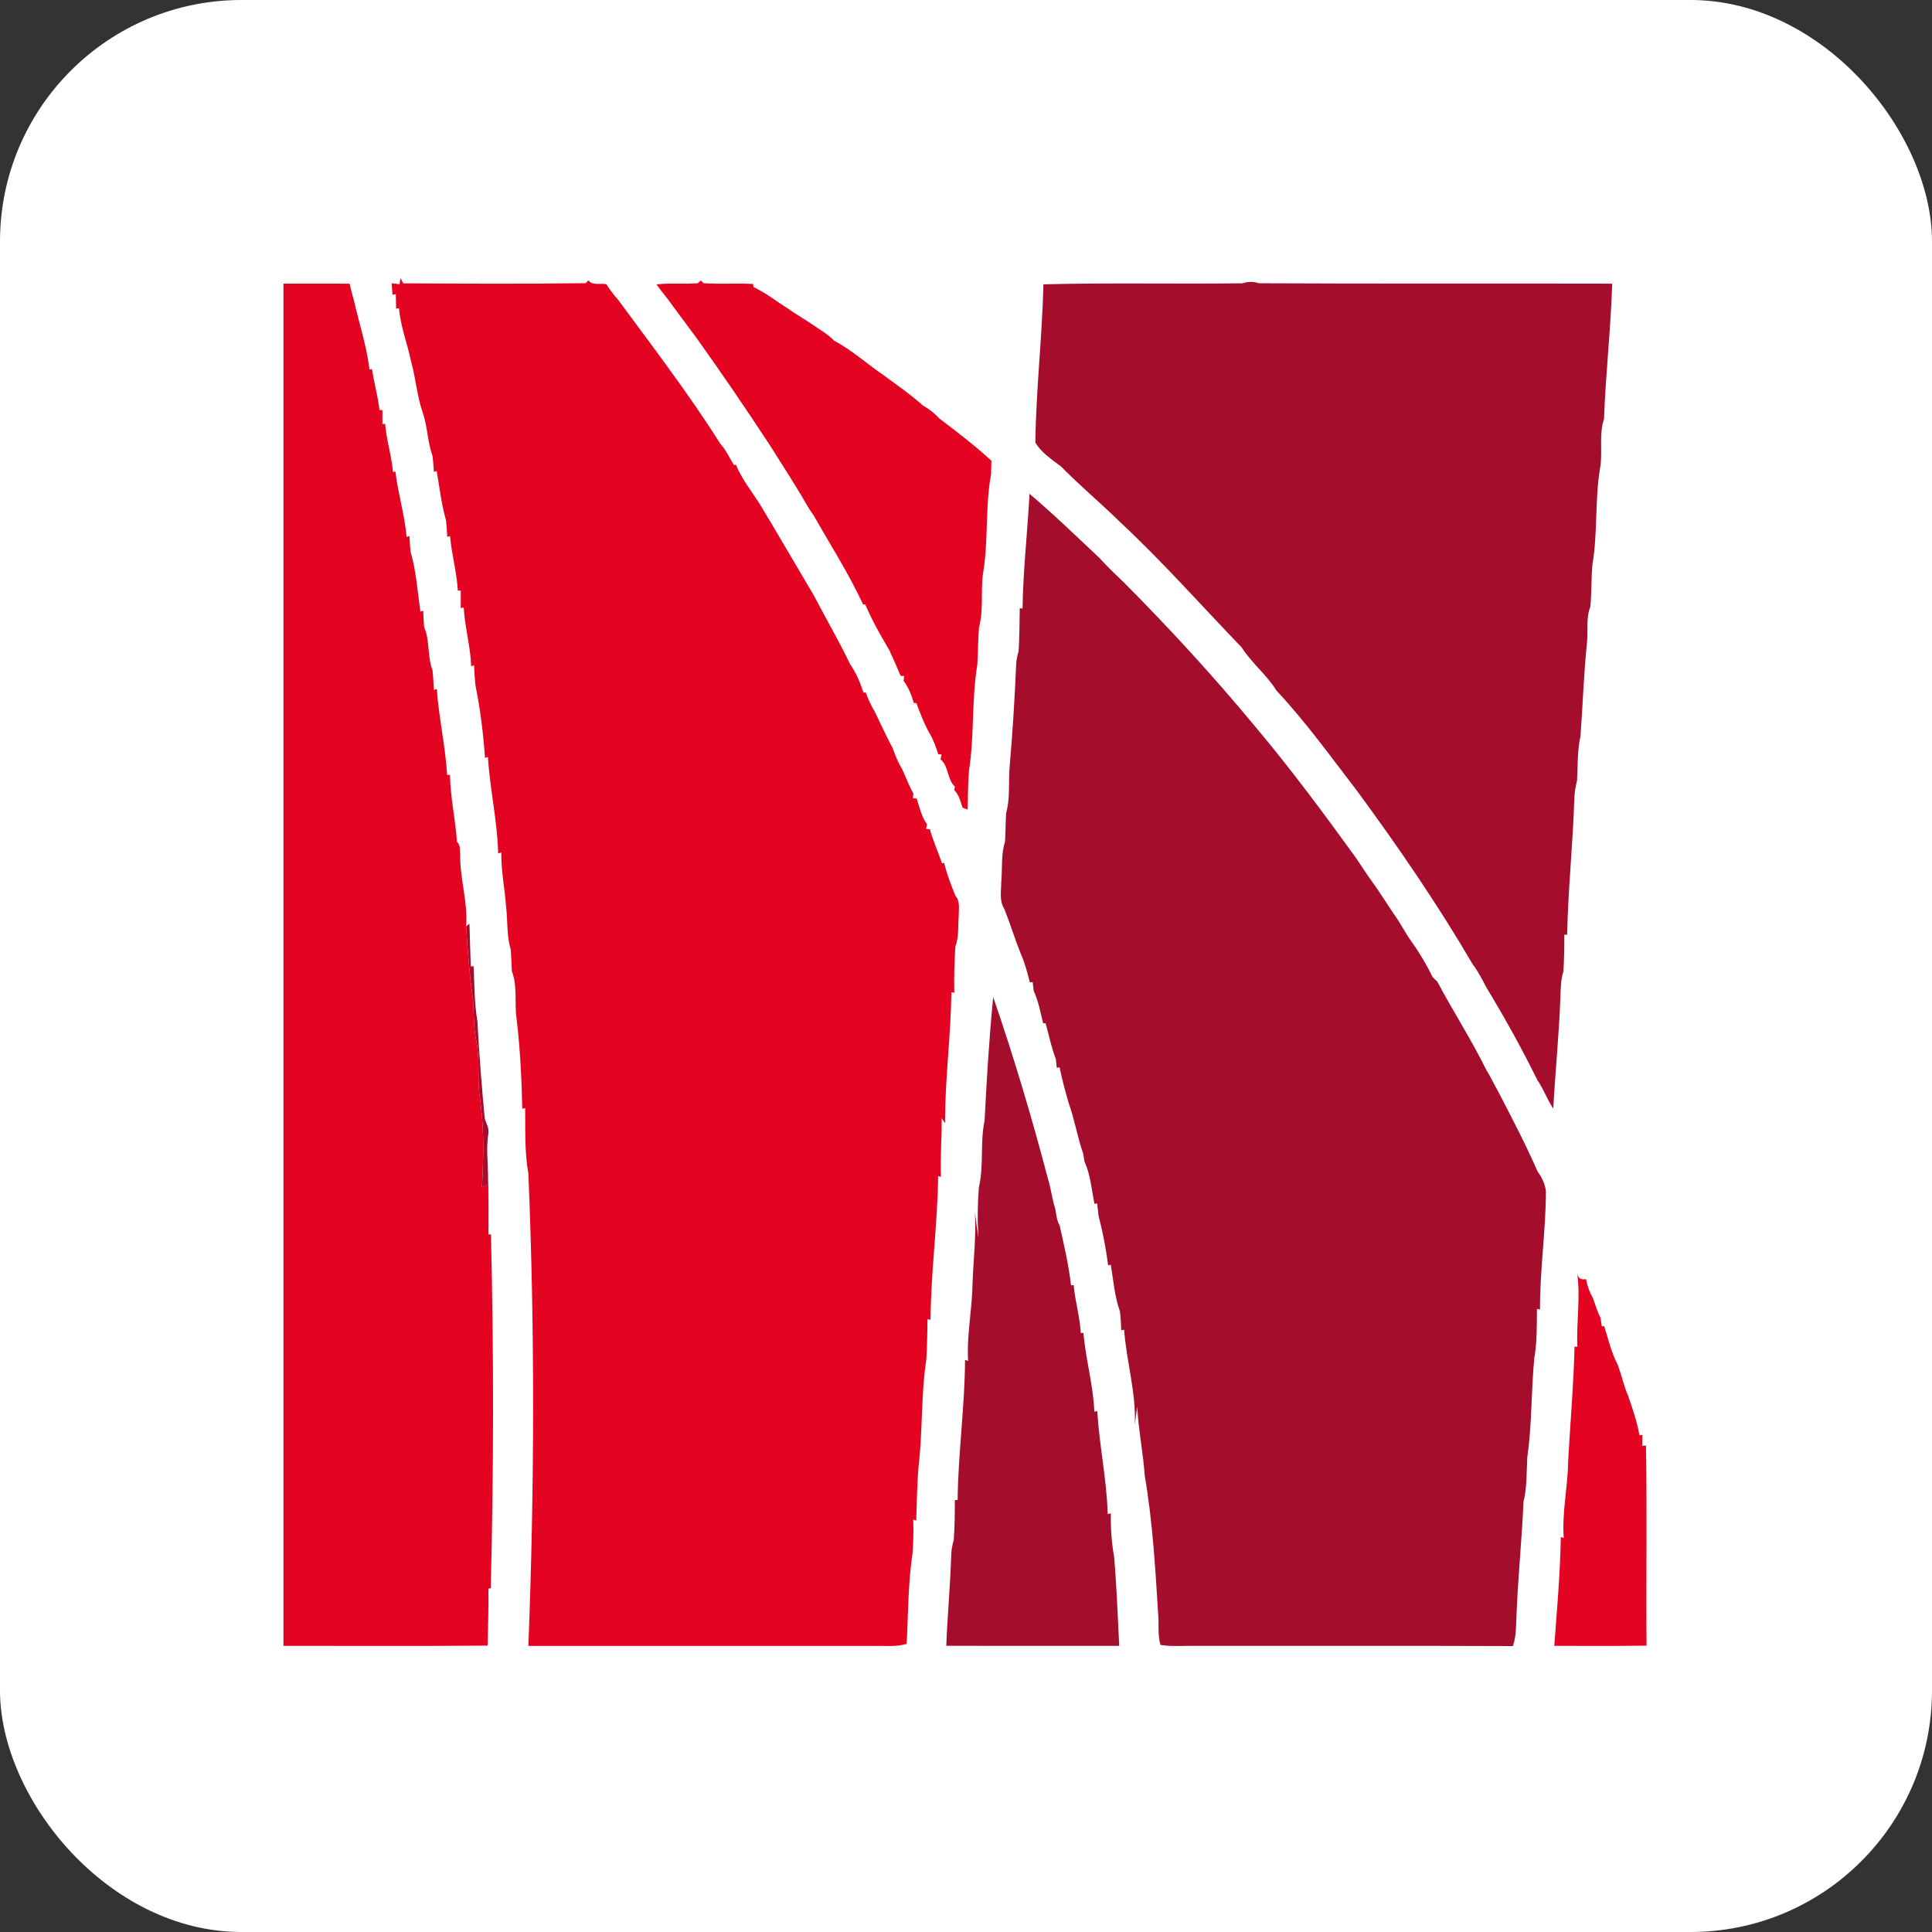
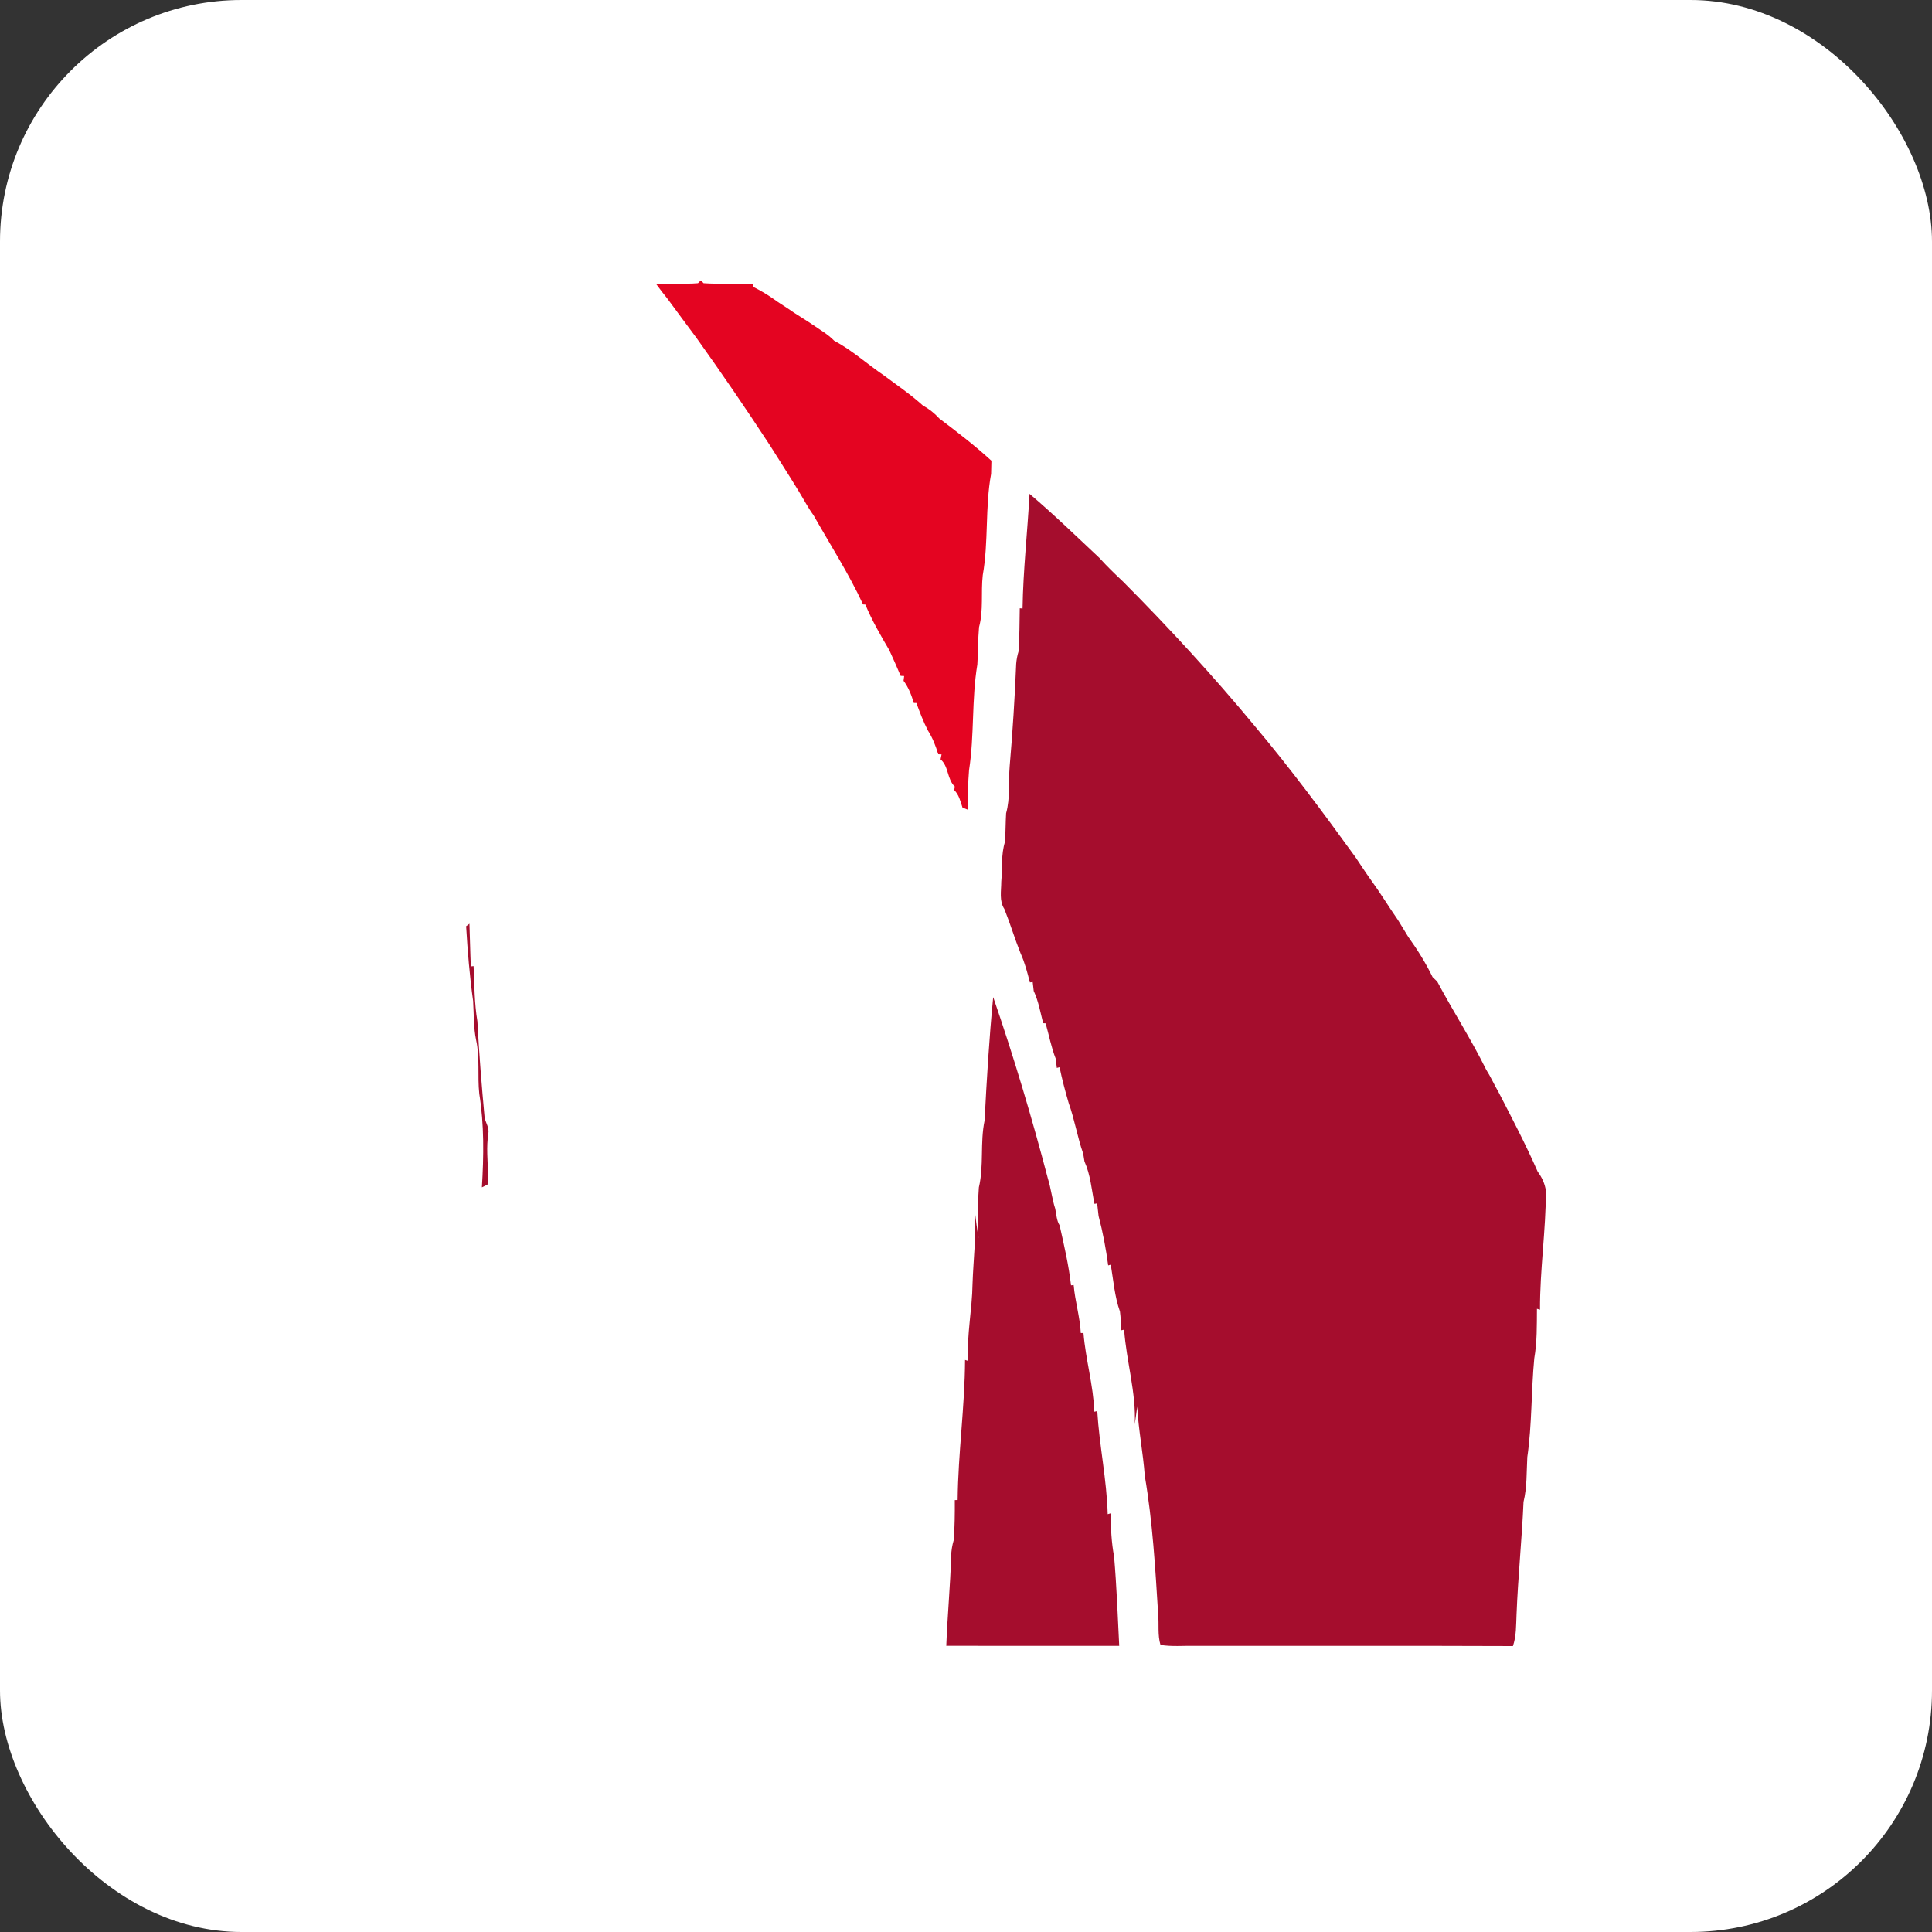
<svg xmlns="http://www.w3.org/2000/svg" width="250" height="250" viewBox="0 0 250 250" fill="none">
  <rect x="0" y="0" width="250" height="250" fill="#333333" stroke="none" />
  <rect width="250" height="250" rx="31.25" fill="white" />
-   <path d="M50.682 36.648C50.937 36.683 51.448 36.749 51.704 36.78L51.814 36L52.189 36.665C60.049 36.705 67.923 36.749 75.784 36.643L76.137 36.278C76.67 36.991 77.688 36.621 78.454 36.771C78.913 37.507 79.455 38.19 80.027 38.846C84.517 44.953 89.14 50.977 93.189 57.392C93.916 58.216 94.396 59.208 94.951 60.151L95.234 60.16C95.983 61.971 97.216 63.513 98.269 65.147C100.666 69.113 102.984 73.136 105.35 77.119C106.879 80.063 108.558 82.927 109.994 85.923C110.774 87.055 111.316 88.329 111.739 89.633L112.026 89.607C112.343 90.466 112.709 91.308 113.193 92.083C113.951 93.687 114.705 95.286 115.533 96.855C115.859 97.798 116.247 98.728 116.763 99.587C117.243 100.614 117.626 101.689 118.19 102.676C118.177 102.83 118.142 103.138 118.124 103.293L118.622 103.337C118.983 104.473 119.243 105.685 119.961 106.672L119.829 107.258C119.953 107.271 120.199 107.298 120.327 107.311C120.741 108.805 121.389 110.224 121.891 111.691H122.182C122.526 113.141 123.072 114.529 123.627 115.908C124.28 116.617 124.046 117.648 124.059 118.516C123.949 119.843 124.103 121.222 123.623 122.491C123.504 124.478 123.442 126.474 123.482 128.47L123.108 128.395C123.041 134.048 122.27 139.675 122.292 145.328L121.852 144.694C121.891 147.223 121.649 149.748 121.759 152.277L121.394 152.202C121.319 158.402 120.455 164.562 120.411 170.766L120.01 170.713C120.014 172.44 119.961 174.172 119.869 175.899C119.164 180.491 119.411 185.183 118.856 189.801C118.666 192.114 118.64 194.441 118.56 196.763L118.173 196.631C118.221 198.08 118.19 199.53 118.084 200.975C117.498 204.848 117.529 208.805 117.322 212.714C115.961 213.137 114.52 212.947 113.119 212.978C98.203 212.974 83.288 212.978 68.373 212.978C69.157 192.617 69.219 172.22 68.373 151.863C67.871 149.065 67.985 146.214 67.959 143.385L67.584 143.473C67.5 139.569 67.306 135.661 66.844 131.788C66.549 129.765 66.989 127.606 66.236 125.685C66.187 124.756 66.161 123.821 66.095 122.892C65.531 121.059 65.72 119.102 65.474 117.216C65.306 114.912 64.839 112.629 64.865 110.307L64.465 110.44C64.359 106.258 63.403 102.134 63.134 97.961L62.759 98.071C62.539 94.907 62.147 91.726 61.512 88.624C61.433 87.778 61.376 86.928 61.345 86.077L60.97 86.223C60.882 83.654 60.155 81.164 60.001 78.6L59.618 78.684C59.622 77.926 59.618 77.168 59.622 76.414L59.239 76.436C59.124 74.053 58.432 71.748 58.243 69.377L57.873 69.461C57.837 68.769 57.789 68.078 57.727 67.386C57.124 65.288 56.881 63.103 56.511 60.957L56.154 61.059C56.106 60.367 56.044 59.675 55.969 58.983C55.304 57.176 55.339 55.207 54.7 53.387C53.96 51.237 53.801 48.95 53.193 46.764C52.709 44.46 51.827 42.239 51.629 39.873L51.259 39.939C51.246 39.313 51.232 38.692 51.219 38.071L50.787 38.141C50.752 37.644 50.717 37.146 50.682 36.648Z" fill="#E40421" />
  <path d="M84.943 36.798C86.728 36.586 88.53 36.802 90.315 36.644L90.68 36.287L91.046 36.644C93.179 36.798 95.32 36.617 97.453 36.749L97.492 37.133C98.369 37.578 99.224 38.071 100.026 38.635C100.89 39.27 101.824 39.803 102.692 40.428C103.498 40.957 104.327 41.451 105.124 41.993C106.085 42.663 107.12 43.24 107.944 44.09C110.262 45.319 112.214 47.113 114.377 48.576C116.074 49.849 117.841 51.043 119.414 52.467C120.211 52.911 120.929 53.467 121.537 54.145C123.846 55.89 126.151 57.661 128.288 59.618C128.279 60.182 128.27 60.75 128.248 61.319C127.455 65.632 127.935 70.1 127.169 74.418C126.913 76.653 127.283 78.961 126.688 81.147C126.539 82.755 126.574 84.377 126.468 85.985C125.715 90.497 126.098 95.137 125.393 99.662C125.243 101.358 125.261 103.064 125.217 104.769C125.049 104.703 124.714 104.566 124.547 104.5C124.278 103.707 124.098 102.839 123.472 102.235C123.494 102.121 123.538 101.9 123.56 101.79C122.533 100.839 122.78 99.16 121.709 98.261C121.74 98.102 121.806 97.781 121.837 97.618L121.405 97.6C121.088 96.525 120.674 95.476 120.075 94.529C119.475 93.383 119.026 92.171 118.576 90.964H118.246C117.946 89.951 117.563 88.946 116.92 88.096C116.942 87.941 116.981 87.633 116.999 87.479L116.545 87.457C116.069 86.338 115.585 85.227 115.073 84.126C113.945 82.213 112.831 80.274 111.971 78.225L111.681 78.212C109.83 74.22 107.437 70.493 105.269 66.668C104.547 65.685 103.996 64.597 103.357 63.566C102.141 61.565 100.872 59.605 99.629 57.626C96.558 52.929 93.39 48.298 90.129 43.733C88.869 42.054 87.636 40.362 86.389 38.679C85.891 38.067 85.41 37.437 84.943 36.798Z" fill="#E40421" />
-   <path d="M36.678 36.701C39.533 36.701 42.384 36.692 45.239 36.705C45.398 37.384 45.556 38.062 45.764 38.732C46.446 41.759 47.434 44.724 47.812 47.813L48.143 47.769C48.394 49.554 48.91 51.285 49.108 53.079L49.482 53.057C49.482 53.665 49.482 54.268 49.487 54.877L49.839 54.841C49.989 56.943 50.681 58.957 50.844 61.059L51.166 61.028C51.5 63.865 52.368 66.624 52.615 69.483L52.977 69.351C53.012 70.038 53.056 70.726 53.126 71.413C53.867 73.898 54.025 76.564 54.395 79.137C54.488 79.107 54.673 79.045 54.761 79.019C54.792 79.715 54.827 80.42 54.876 81.116C55.647 82.896 55.272 84.927 55.973 86.734C56.052 87.584 56.109 88.435 56.145 89.285L56.519 89.148C56.788 92.881 57.63 96.555 57.863 100.288C57.956 100.279 58.136 100.27 58.229 100.266C58.269 103.178 58.938 106.033 59.132 108.937C59.608 109.351 59.485 110.03 59.546 110.585C59.498 113.7 60.56 116.727 60.317 119.856C60.511 123.09 60.771 126.337 61.225 129.55C61.326 131.233 61.26 132.934 61.613 134.599C62.115 136.882 61.772 139.226 62.018 141.53C62.661 145.527 62.604 149.616 62.358 153.643C62.604 153.529 62.855 153.405 63.093 153.269C63.111 152.96 63.137 152.339 63.155 152.026C63.243 154.59 63.203 157.168 63.208 159.737L63.53 159.733C63.9 174.987 63.886 190.255 63.503 205.509L63.199 205.575C63.243 208.034 63.142 210.488 63.102 212.947C54.294 213.013 45.486 212.96 36.678 212.974C36.673 154.216 36.678 95.458 36.678 36.701Z" fill="#E40421" />
-   <path d="M204.087 164.765C204.188 165.399 204.589 165.65 205.232 165.514C205.395 166.355 205.664 167.179 206.105 167.924C206.439 168.792 206.664 169.704 207.114 170.528C207.153 170.801 207.233 171.348 207.268 171.621L207.581 171.612C208.131 173.291 208.497 175.049 209.348 176.618C209.819 177.939 210.114 179.323 210.674 180.614C211.26 182.284 211.833 183.972 212.141 185.721L212.525 185.694C212.52 186.043 212.516 186.743 212.511 187.096L212.987 187.043C213.141 195.675 212.992 204.311 213.062 212.947C209.083 213.009 205.1 212.965 201.121 212.974C201.478 208.285 201.888 203.597 201.967 198.896L202.346 199.015C202.104 195.661 202.884 192.383 202.919 189.048C203.192 184.117 203.628 179.191 203.743 174.251L204.113 174.273C203.963 171.105 204.536 167.911 204.087 164.765Z" fill="#E40421" />
-   <path d="M135.019 36.789C143.607 36.573 152.199 36.767 160.787 36.657C161.479 36.428 162.206 36.419 162.897 36.652C178.134 36.732 193.376 36.666 208.617 36.705C208.436 42.557 207.771 48.369 207.559 54.216C206.89 56.185 207.388 58.353 207.079 60.398C206.343 64.584 206.775 68.906 206.052 73.092C205.903 74.89 205.955 76.697 205.792 78.494C205.193 80.019 205.528 81.698 205.343 83.293C204.929 87.267 204.814 91.268 204.515 95.251C204.087 97.146 204.18 99.089 204.07 101.01C203.854 101.834 203.722 102.676 203.713 103.526C203.519 109.343 202.906 115.137 202.787 120.953L202.422 120.944C202.43 122.522 202.404 124.104 202.307 125.681C201.959 126.778 201.95 127.937 201.915 129.074C201.739 133.881 201.254 138.662 200.99 143.46C200.205 142.271 199.729 140.914 198.923 139.741C196.923 135.674 194.715 131.704 192.367 127.827C191.811 126.783 191.287 125.712 190.56 124.773C186.026 117.018 180.932 109.585 175.605 102.345C172.221 97.944 168.969 93.414 165.175 89.36C163.915 87.32 161.972 85.817 160.685 83.791C155.429 78.336 150.401 72.629 144.84 67.465C142.386 65.046 139.729 62.852 137.323 60.385C136.12 59.468 134.737 58.574 133.975 57.26C134.058 50.426 134.86 43.619 135.019 36.789Z" fill="#A50D2D" />
  <path d="M133.22 63.9C136.349 66.549 139.288 69.408 142.28 72.211C143.253 73.29 144.298 74.295 145.355 75.291C151.299 81.266 157.001 87.474 162.377 93.964C166.972 99.419 171.22 105.152 175.402 110.924C176.058 111.885 176.679 112.872 177.362 113.815C178.605 115.52 179.698 117.331 180.905 119.063C181.337 119.79 181.786 120.512 182.231 121.235C183.412 122.883 184.496 124.61 185.377 126.434C185.527 126.58 185.831 126.87 185.981 127.016C188.017 130.854 190.392 134.515 192.313 138.419C192.908 139.353 193.357 140.371 193.912 141.327C195.67 144.725 197.446 148.122 198.98 151.625C199.53 152.352 199.918 153.198 200.041 154.11C200.033 159.243 199.253 164.341 199.275 169.475L198.878 169.356C198.861 171.493 198.905 173.652 198.534 175.767C198.125 180.019 198.248 184.315 197.631 188.549C197.525 190.484 197.609 192.445 197.142 194.344C196.931 199.199 196.428 204.038 196.239 208.898C196.173 210.268 196.226 211.678 195.772 213C182.042 212.943 168.307 212.991 154.577 212.973C153.11 212.947 151.625 213.088 150.167 212.854C149.779 211.577 149.986 210.206 149.867 208.898C149.497 202.909 149.149 196.904 148.136 190.986C147.92 187.985 147.316 185.033 147.157 182.028C147.047 182.79 146.95 183.553 146.84 184.315C147.025 180.182 145.756 176.163 145.461 172.057L145.091 172.14C145.069 171.325 145.02 170.515 144.923 169.713C144.232 167.783 144.073 165.668 143.734 163.65L143.399 163.742C143.112 161.587 142.707 159.442 142.156 157.344C142.086 156.798 142.024 156.256 141.971 155.714L141.627 155.784C141.253 153.951 141.112 152.013 140.332 150.299C140.292 150.047 140.209 149.536 140.165 149.281C139.411 147.139 139.059 144.874 138.287 142.733C137.842 141.204 137.428 139.662 137.107 138.098L136.75 138.186C136.714 137.891 136.648 137.296 136.613 137C136.027 135.52 135.741 133.947 135.304 132.422C135.225 132.418 135.062 132.405 134.983 132.4C134.626 130.995 134.375 129.549 133.762 128.228C133.731 127.941 133.665 127.364 133.63 127.078L133.264 127.122C132.943 125.844 132.608 124.566 132.066 123.367C131.304 121.473 130.722 119.516 129.964 117.626C129.277 116.586 129.563 115.282 129.563 114.114C129.722 112.383 129.515 110.589 130.052 108.91C130.123 107.686 130.118 106.461 130.189 105.236C130.74 103.257 130.475 101.173 130.651 99.146C131.03 94.74 131.312 90.325 131.493 85.901C131.537 85.341 131.643 84.795 131.81 84.257C131.912 82.411 131.934 80.561 131.956 78.71L132.317 78.741C132.392 73.779 132.956 68.849 133.22 63.9Z" fill="#A50D2D" />
  <path d="M60.318 119.856L60.746 119.534C60.816 121.376 60.843 123.218 60.926 125.055L61.283 125.016C61.394 127.399 61.376 129.796 61.777 132.158C61.993 136.335 62.332 140.508 62.715 144.668C62.883 145.329 63.319 145.954 63.196 146.664C62.905 148.444 63.125 150.241 63.156 152.026C63.138 152.339 63.112 152.96 63.094 153.269C62.856 153.405 62.605 153.529 62.358 153.643C62.605 149.616 62.663 145.527 62.019 141.53C61.772 139.226 62.116 136.882 61.614 134.599C61.261 132.934 61.327 131.233 61.226 129.55C60.772 126.337 60.512 123.09 60.318 119.856Z" fill="#A50D2D" />
  <path d="M127.404 145.003C127.682 139.667 127.995 134.339 128.519 129.025C131.185 136.763 133.52 144.597 135.596 152.506C136.001 153.784 136.129 155.133 136.547 156.406C136.702 157.129 136.71 157.917 137.116 158.565C137.693 161.134 138.292 163.707 138.592 166.324C138.676 166.316 138.847 166.294 138.931 166.285C139.112 168.373 139.742 170.396 139.856 172.498L140.2 172.484C140.478 175.899 141.478 179.235 141.606 182.676L141.985 182.592C142.253 187.052 143.214 191.458 143.337 195.935L143.738 195.82C143.725 197.697 143.818 199.579 144.166 201.429C144.492 205.267 144.637 209.123 144.827 212.974C137.367 212.978 129.907 212.978 122.447 212.969C122.597 209.092 122.963 205.227 123.082 201.35C123.091 200.641 123.218 199.944 123.417 199.266C123.54 197.552 123.562 195.833 123.549 194.115L123.919 194.097C123.976 188.043 124.849 182.028 124.875 175.974L125.272 176.098C125.078 172.749 125.8 169.453 125.845 166.113C125.95 163.015 126.334 159.922 126.153 156.825C126.29 157.961 126.435 159.098 126.616 160.226C126.461 158.041 126.497 155.842 126.664 153.656C127.334 150.823 126.805 147.858 127.404 145.003Z" fill="#A50D2D" />
</svg>